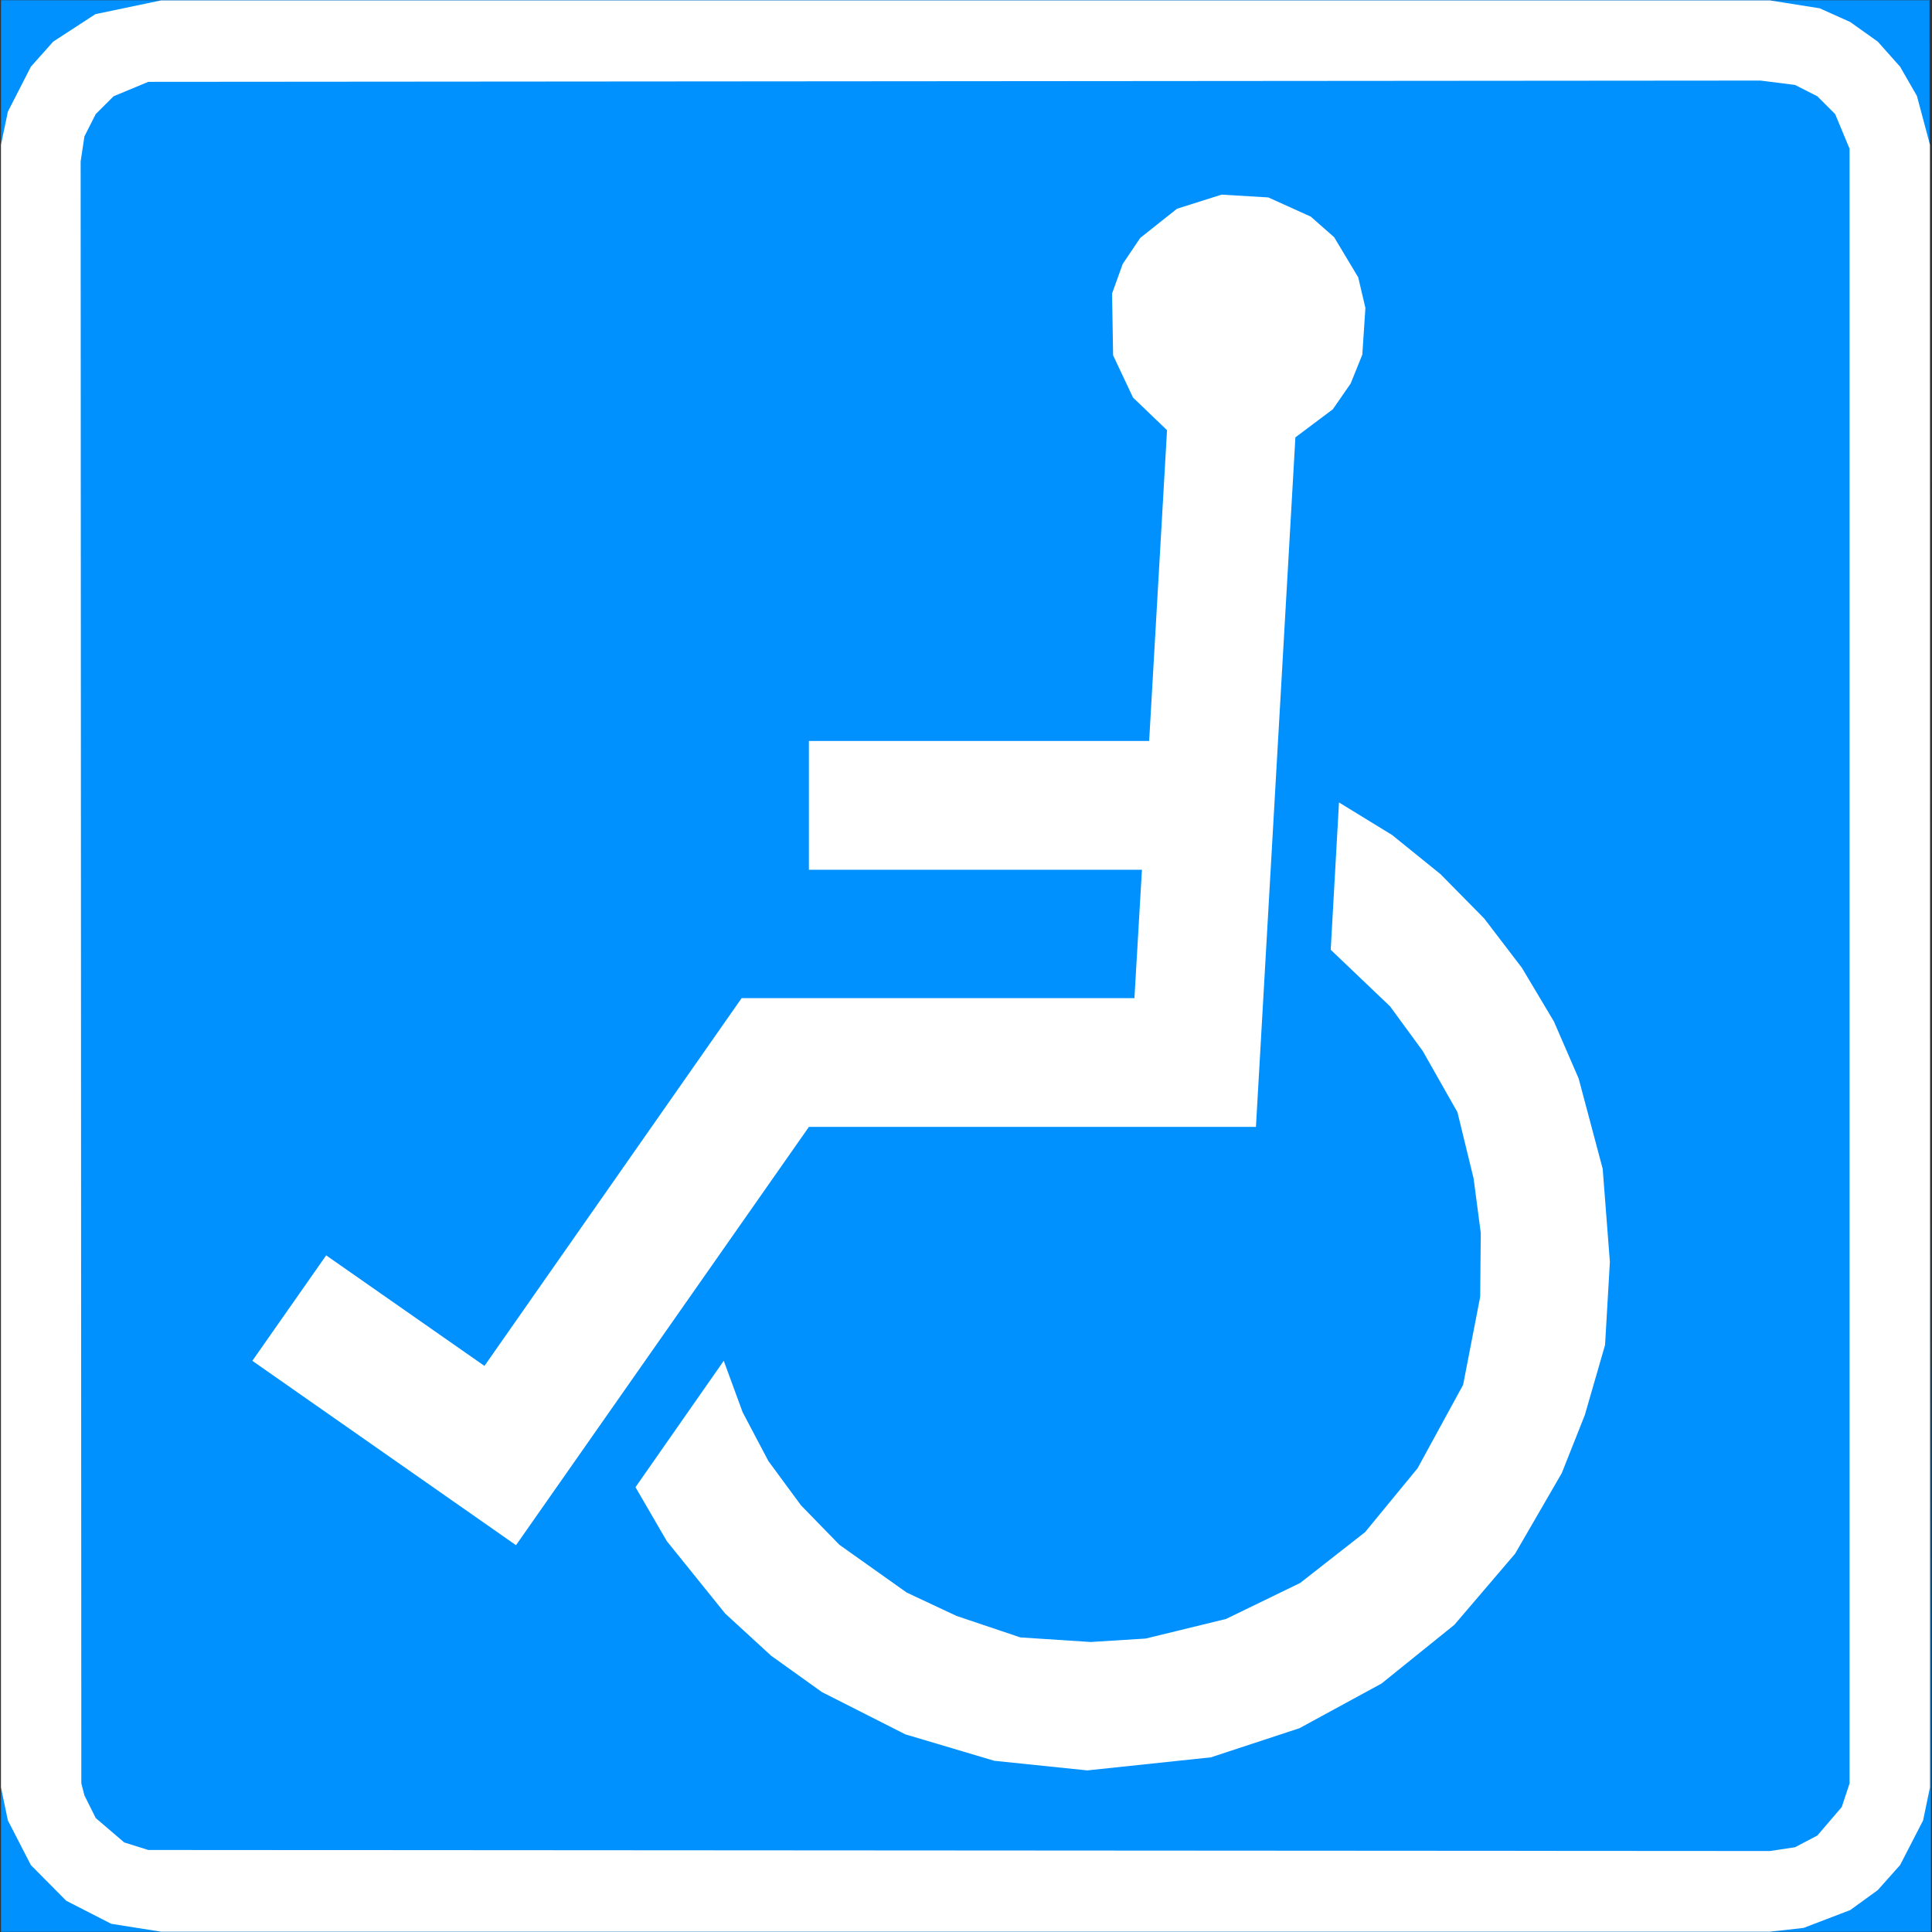
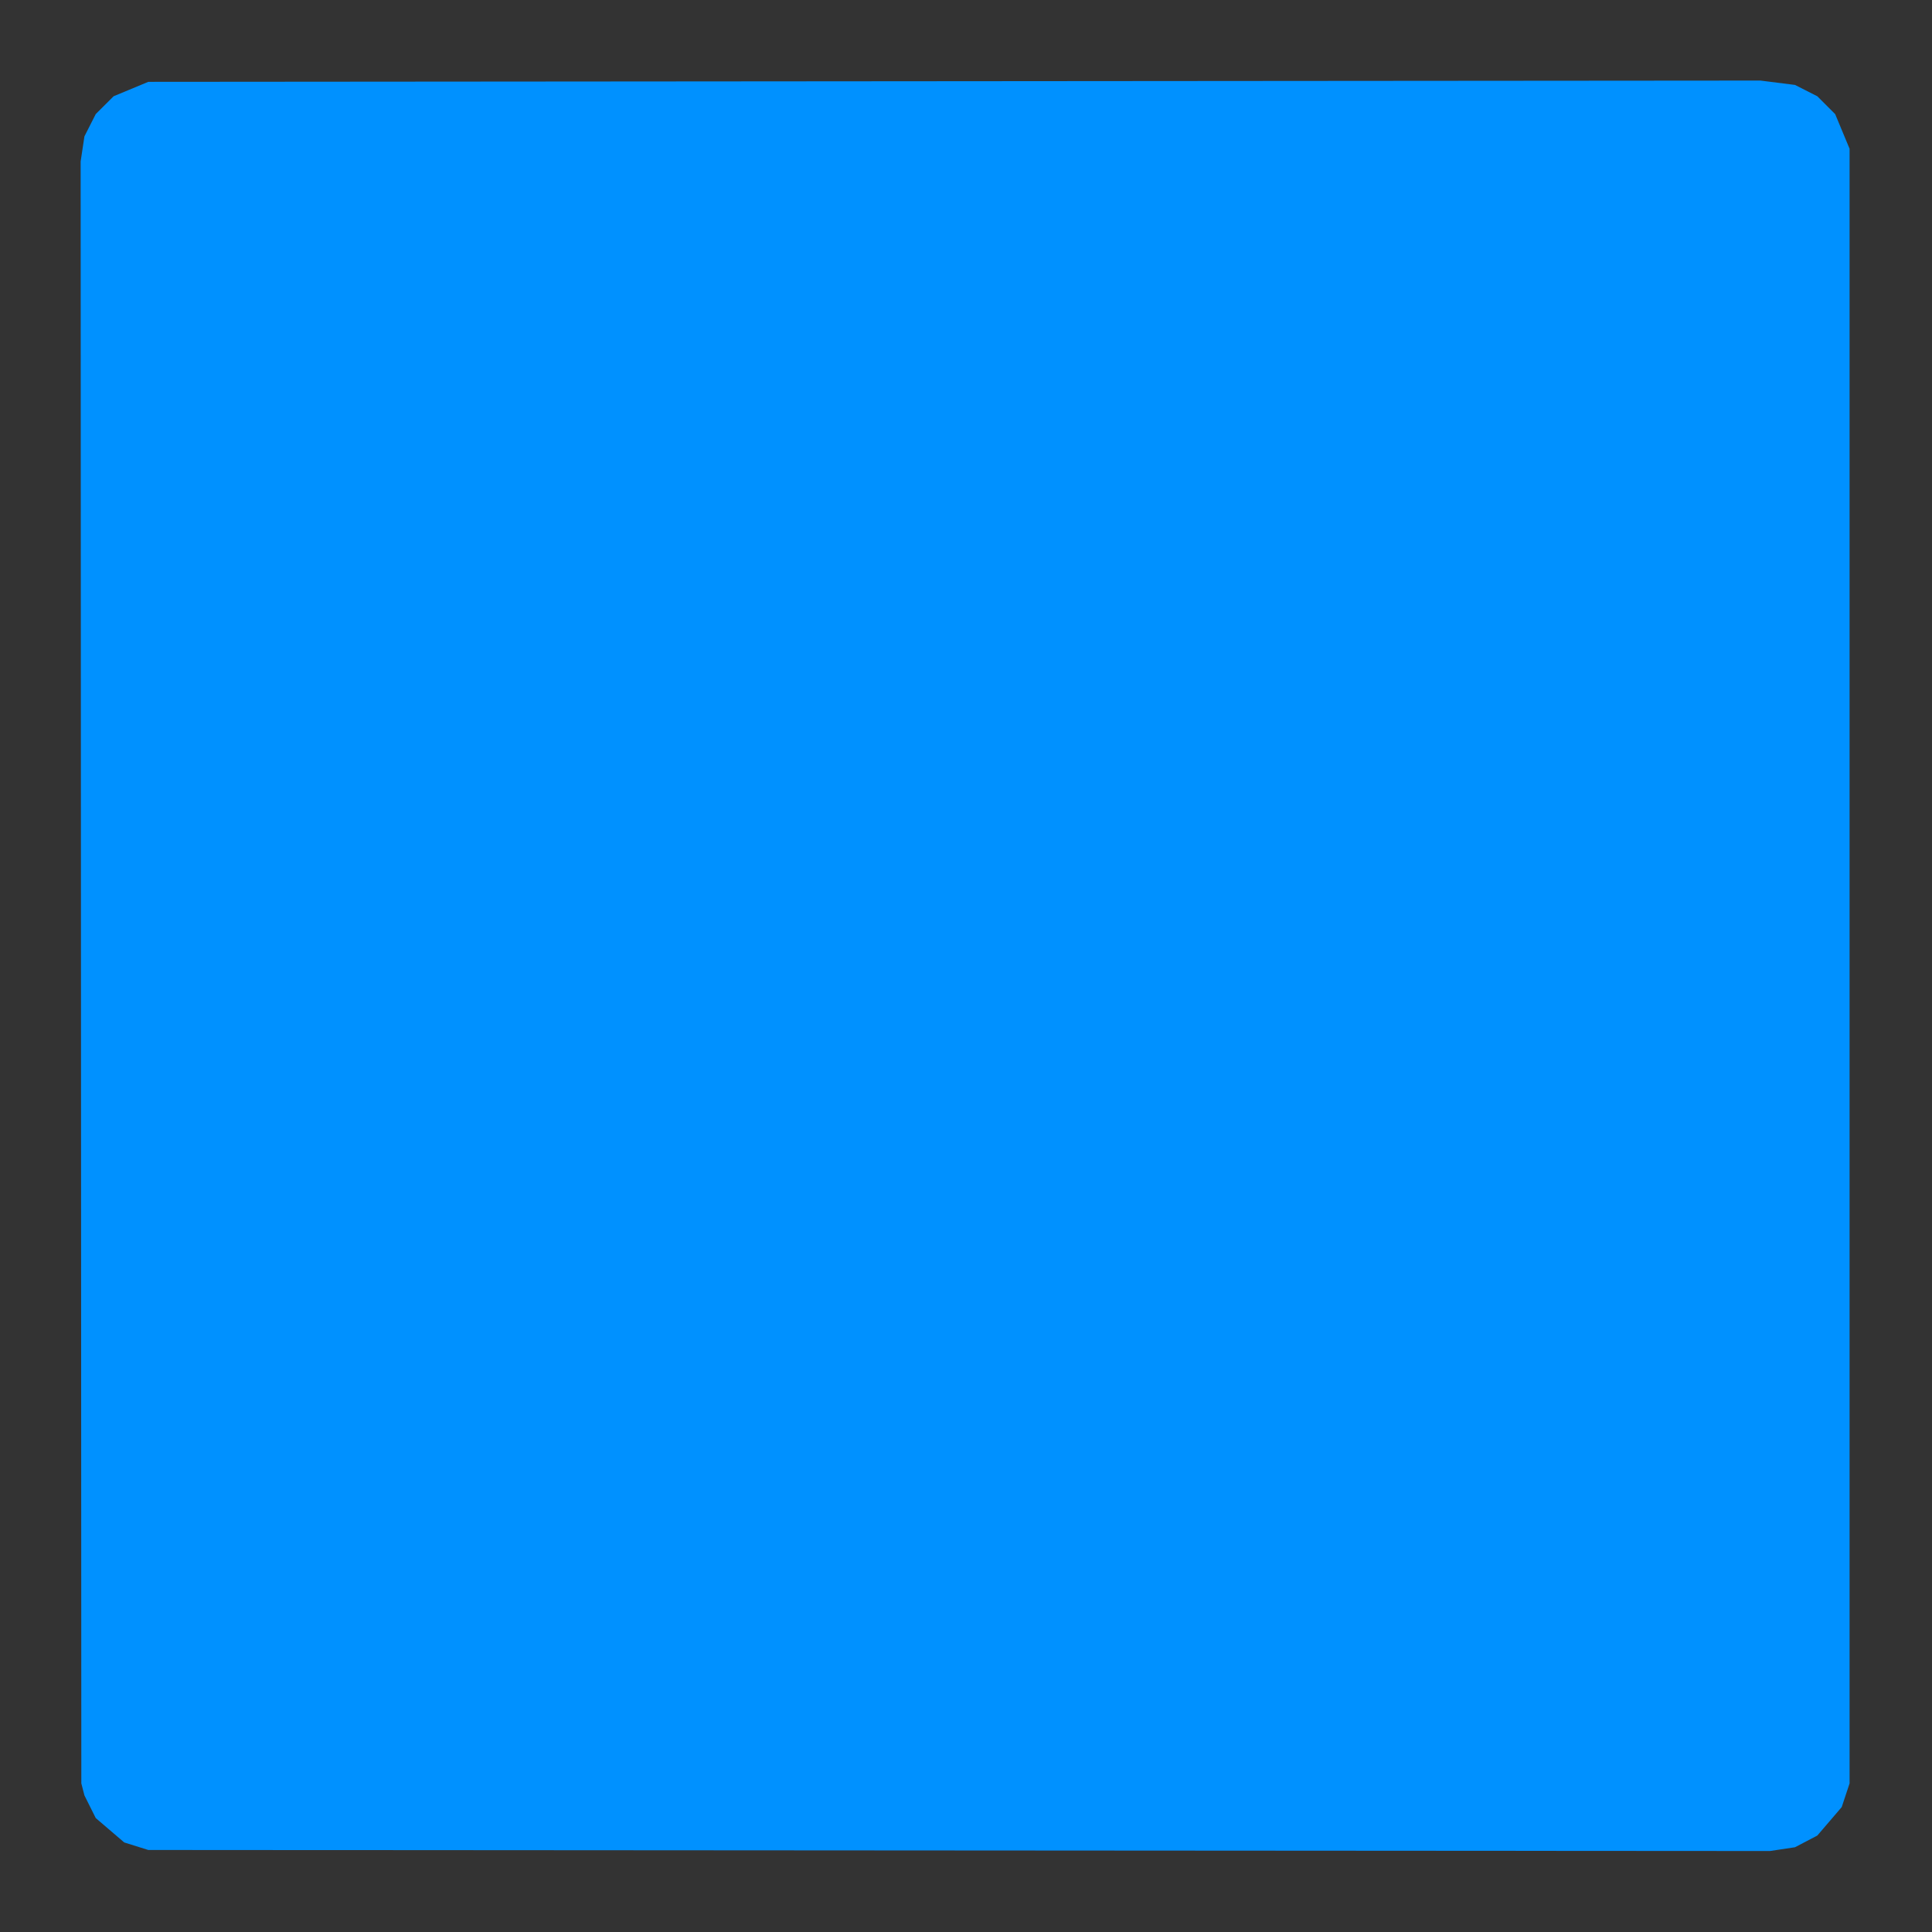
<svg xmlns="http://www.w3.org/2000/svg" version="1.0" width="425" height="425" id="svg1957">
  <rect width="100%" height="100%" fill="#333333" stroke="none" />
  <defs id="defs1959" />
  <g id="layer1">
-     <path d="M 0.26,0.08 L 424.44,0.08 L 424.74,424.93 L 0.26,424.93 L 0.26,0.08" style="fill:#0091ff;fill-rule:evenodd;stroke:none" id="path3258" />
-     <path d="M 0.26,0.08 L 424.44,0.08 L 424.74,424.92 L 0.26,424.92 L 0.26,0.08 z " style="fill:none;stroke:#0091ff;stroke-width:0.071" id="path3260" />
-     <path d="M 0.22,31.818 L 1.73,24.567 L 6.79,14.672 L 11.7,9.157 L 20.99,3.112 L 35.42,0.09 L 389.35,0.09 L 400.3,1.826 L 407.02,4.848 L 413.07,9.157 L 417.98,14.672 L 421.68,21.096 L 424.55,31.818 L 424.55,393.212 L 423.04,400.463 L 417.98,410.278 L 413.07,415.784 L 407.02,420.172 L 396.75,424.102 L 389.35,424.93 L 35.42,424.93 L 24.46,423.195 L 14.57,418.128 L 6.79,410.278 L 1.73,400.453 L 0.22,393.212 L 0.22,31.818" style="fill:#ffffff;fill-rule:evenodd;stroke:none" id="path3262" />
    <path d="M 17.74,35.518 L 18.571,30.003 L 21.06,25.095 L 24.99,21.175 L 32.62,18.004 L 387.26,17.724 L 394.86,18.682 L 399.77,21.175 L 403.7,25.105 L 406.87,32.726 L 406.87,392.305 L 405.14,397.521 L 399.77,403.785 L 394.86,406.358 L 389.35,407.186 L 32.62,406.957 L 27.33,405.301 L 21.06,399.935 L 18.571,394.948 L 17.89,392.305 L 17.74,35.518" style="fill:#0091ff;fill-rule:evenodd;stroke:none" id="path3264" />
-     <path d="M 139.8,327.143 L 159.21,299.345 L 163.37,310.676 L 169.03,321.398 L 176.201,331.143 L 184.66,339.83 L 199.46,350.333 L 210.41,355.47 L 224.46,360.198 L 239.951,361.205 L 252.03,360.447 L 269.7,356.138 L 286.01,348.219 L 300.29,337.038 L 311.84,322.984 L 321.86,304.622 L 325.61,285.262 L 325.74,271.238 L 324.16,259.229 L 320.61,244.667 L 312.98,231.212 L 305.8,221.397 L 292.73,208.929 L 294.55,176.523 L 306.25,183.695 L 316.9,192.312 L 326.5,202.057 L 334.8,212.919 L 341.83,224.708 L 347.27,237.246 L 352.56,257.115 L 354.14,277.592 L 353.08,295.874 L 348.63,311.274 L 343.57,324.031 L 333.29,341.785 L 319.93,357.425 L 303.91,370.341 L 285.86,380.166 L 266.37,386.579 L 239.18,389.452 L 218.72,387.337 L 199.16,381.522 L 180.811,372.227 L 169.63,364.227 L 159.51,354.931 L 146.67,338.993 L 139.79,327.143" style="fill:#ffffff;fill-rule:evenodd;stroke:none" id="path3266" />
-     <path d="M 55.51,299.345 L 71.75,276.155 L 106.57,300.472 L 163.14,219.572 L 249.55,219.572 L 251.201,191.325 L 177.94,191.325 L 177.94,162.998 L 252.79,162.998 L 256.721,94.635 L 249.24,87.454 L 244.86,78.168 L 244.63,64.573 L 246.97,58.07 L 250.82,52.345 L 258.91,45.921 L 268.72,42.819 L 279,43.428 L 288.35,47.657 L 293.49,52.185 L 298.78,61.012 L 300.36,67.745 L 299.68,78.018 L 297.12,84.362 L 293.2,90.027 L 284.96,96.211 L 276.28,247.898 L 177.94,247.898 L 113.51,339.91 L 55.5,299.345" style="fill:#ffffff;fill-rule:evenodd;stroke:none" id="path3268" />
  </g>
</svg>